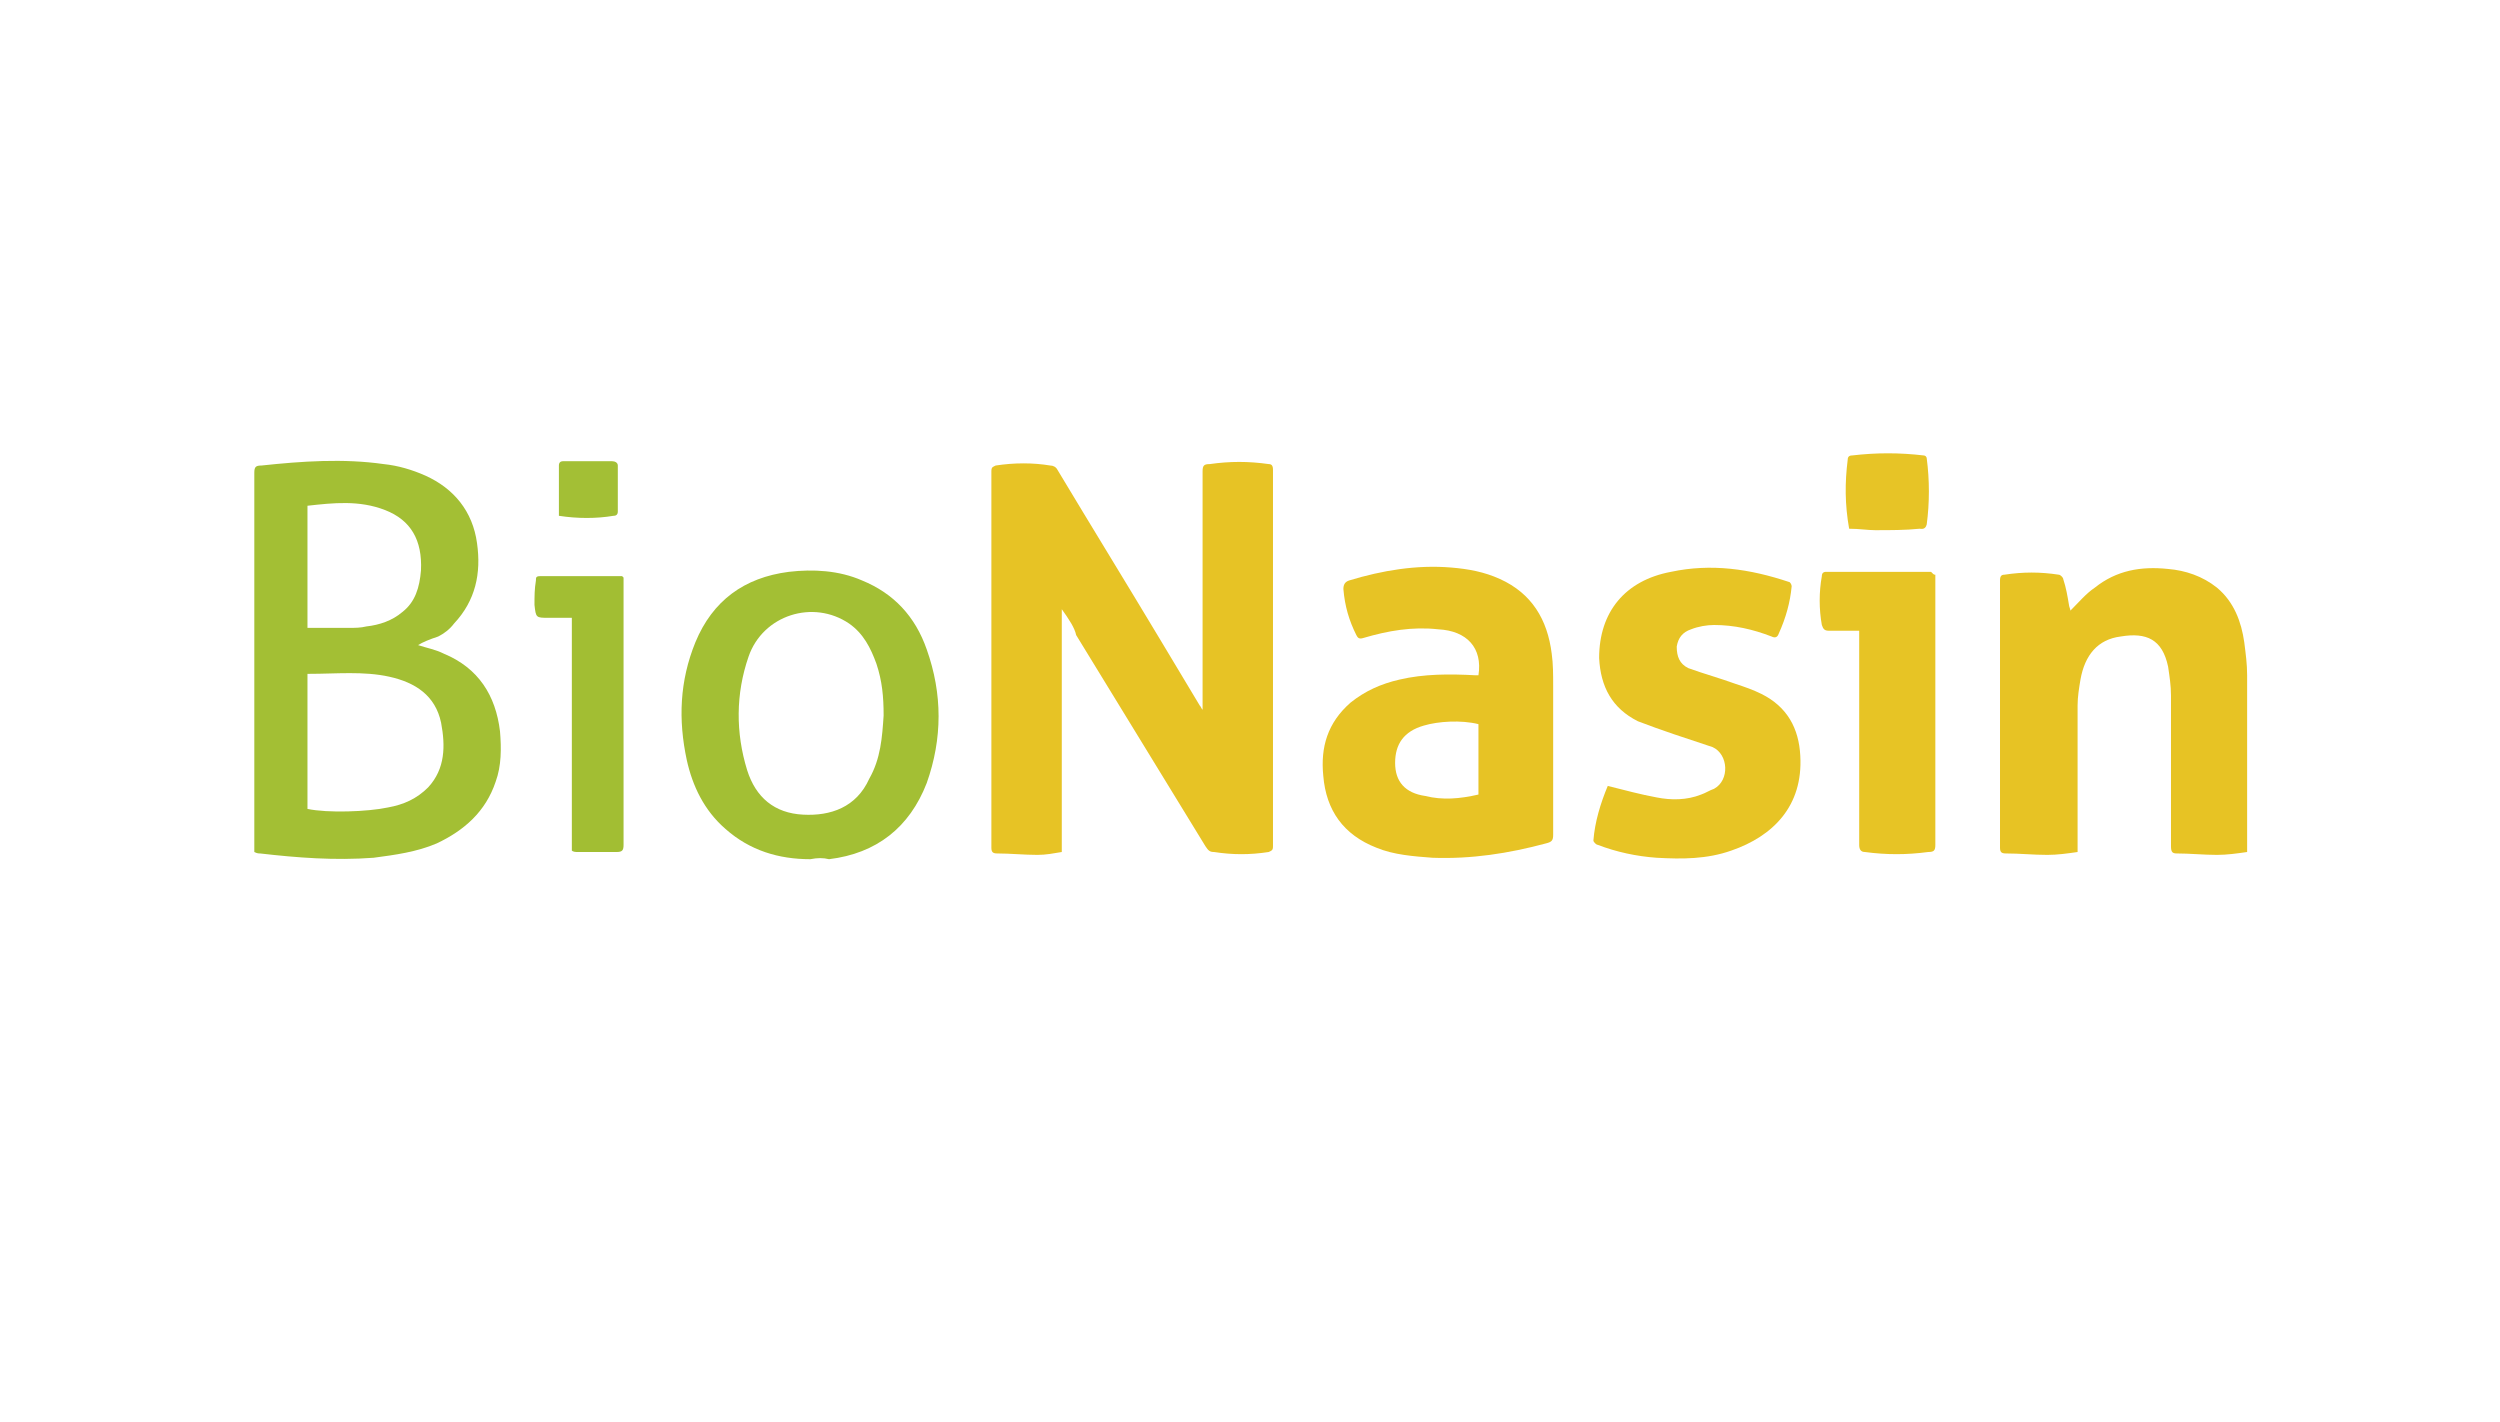
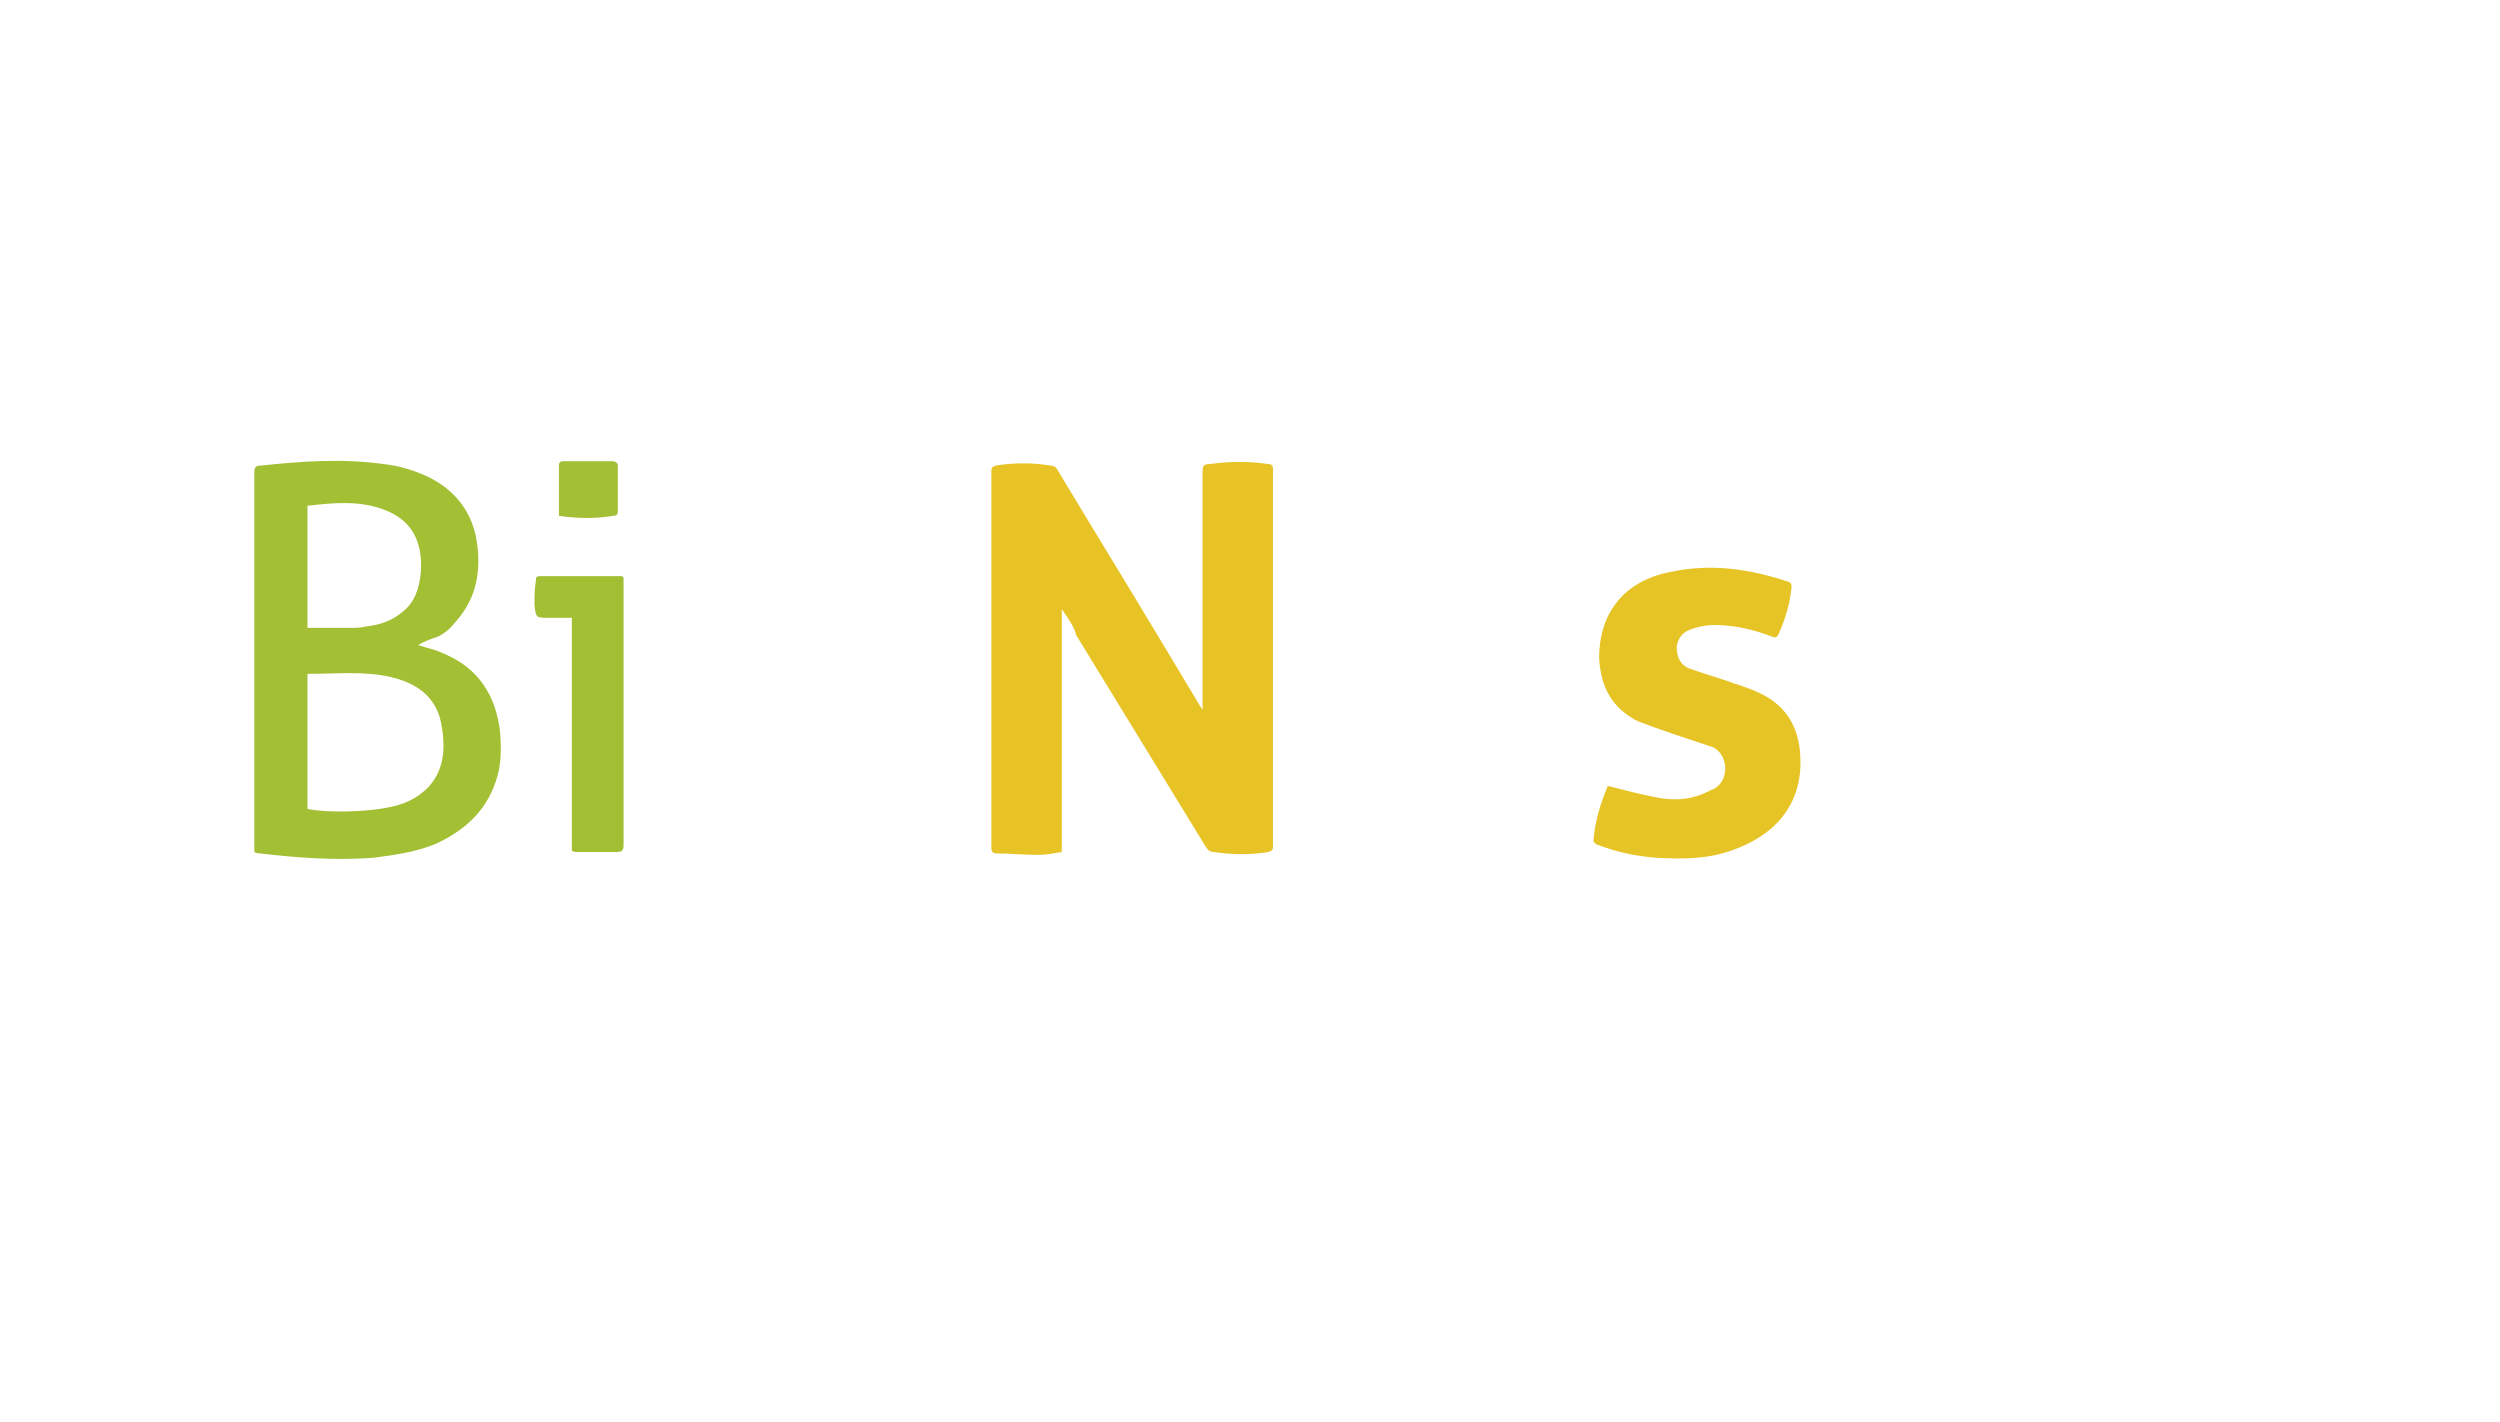
<svg xmlns="http://www.w3.org/2000/svg" id="Ebene_1" x="0px" y="0px" viewBox="0 0 174 99" style="enable-background:new 0 0 174 99;" xml:space="preserve">
  <style type="text/css">	.st0{fill:#E7C325;}	.st1{fill:#A3BF34;}	.st2{fill:#E7C324;}	.st3{fill:#E7C425;}	.st4{fill:#A2BE33;}	.st5{fill:#E7C426;}	.st6{fill:#A3BF35;}</style>
  <g>
    <path class="st0" d="M73.9,42.4c0,5.6,0,11.2,0,16.9c-0.6,0.1-1.1,0.2-1.7,0.2c-0.9,0-1.9-0.1-2.8-0.1c-0.3,0-0.4-0.1-0.4-0.4   c0-8.7,0-17.5,0-26.2c0-0.3,0.1-0.3,0.3-0.4c1.3-0.2,2.6-0.2,3.8,0c0.2,0,0.4,0.1,0.5,0.3c2.4,4,4.8,7.9,7.2,11.9   c0.9,1.5,1.8,3,2.7,4.5c0.1,0.1,0.1,0.2,0.2,0.3c0-0.2,0-0.4,0-0.5c0-5.4,0-10.8,0-16.1c0-0.4,0.1-0.5,0.5-0.5   c1.4-0.2,2.7-0.2,4.1,0c0.2,0,0.3,0.1,0.3,0.4c0,8.7,0,17.5,0,26.2c0,0.3-0.1,0.3-0.3,0.4c-1.3,0.2-2.5,0.2-3.8,0   c-0.3,0-0.4-0.1-0.6-0.4c-3-4.9-6-9.8-9-14.7C74.8,43.7,74.4,43.1,73.9,42.4C74,42.4,74,42.4,73.9,42.4z" />
    <path class="st1" d="M29.1,44.9c0.6,0.2,1.2,0.3,1.8,0.6c2.4,1,3.6,2.9,3.9,5.4c0.1,1.2,0.1,2.4-0.3,3.5c-0.7,2.1-2.2,3.4-4.1,4.3   c-1.4,0.6-2.9,0.8-4.4,1c-2.7,0.2-5.3,0-7.9-0.3c-0.1,0-0.2,0-0.4-0.1c0-0.1,0-0.3,0-0.4c0-8.7,0-17.3,0-26c0-0.4,0.1-0.5,0.5-0.5   c2.8-0.3,5.7-0.5,8.5-0.1c1,0.1,2,0.4,2.9,0.8c2,0.9,3.3,2.5,3.6,4.7c0.3,2.1-0.1,4-1.6,5.6c-0.3,0.4-0.7,0.7-1.1,0.9   C29.9,44.5,29.4,44.7,29.1,44.9z M21.4,56.3c1.4,0.3,4.2,0.2,5.6-0.1c1.1-0.2,2-0.6,2.8-1.4c1.2-1.3,1.2-2.9,0.9-4.5   c-0.4-1.9-1.8-2.8-3.6-3.2c-1.8-0.4-3.7-0.2-5.6-0.2c0,0,0,0-0.1,0C21.4,50,21.4,53.1,21.4,56.3z M21.4,35.2c0,2.9,0,5.6,0,8.5   c1,0,2,0,2.9,0c0.4,0,0.8,0,1.2-0.1c0.9-0.1,1.8-0.4,2.5-1c0.9-0.7,1.2-1.7,1.3-2.9c0.1-2.1-0.7-3.5-2.5-4.2S23.2,35,21.4,35.2z" />
-     <path class="st2" d="M144.1,42.5c0.6-0.6,1.1-1.2,1.7-1.6c1.5-1.2,3.2-1.5,5.1-1.3c1.2,0.1,2.4,0.5,3.4,1.3c1.2,1,1.7,2.4,1.9,3.8   c0.1,0.8,0.2,1.5,0.2,2.3c0,3.9,0,7.8,0,11.8c0,0.2,0,0.3,0,0.5c-0.7,0.1-1.4,0.2-2.1,0.2c-0.9,0-1.9-0.1-2.8-0.1   c-0.3,0-0.4-0.1-0.4-0.5c0-3.5,0-7,0-10.5c0-0.7-0.1-1.3-0.2-2c-0.4-1.9-1.5-2.4-3.3-2.1c-1.6,0.2-2.5,1.3-2.8,3   c-0.1,0.6-0.2,1.2-0.2,1.8c0,3.2,0,6.5,0,9.7c0,0.1,0,0.3,0,0.5c-0.7,0.1-1.4,0.2-2.1,0.2c-1,0-1.9-0.1-2.9-0.1   c-0.3,0-0.4-0.1-0.4-0.4c0-6.2,0-12.4,0-18.6c0-0.3,0.1-0.4,0.3-0.4c1.3-0.2,2.5-0.2,3.8,0c0.1,0,0.3,0.2,0.3,0.3   c0.2,0.6,0.3,1.2,0.4,1.8C144,42.2,144.1,42.4,144.1,42.5z" />
-     <path class="st0" d="M102.9,47c0.3-1.9-0.8-3.1-2.8-3.2c-1.8-0.2-3.5,0.1-5.2,0.6c-0.3,0.1-0.4,0-0.5-0.2c-0.5-1-0.8-2-0.9-3.2   c0-0.3,0.1-0.5,0.4-0.6c2.3-0.7,4.7-1.1,7.1-0.9c1.2,0.1,2.3,0.3,3.4,0.8c2.2,1,3.3,2.8,3.6,5.2c0.1,0.7,0.1,1.5,0.1,2.2   c0,3.5,0,6.9,0,10.4c0,0.4-0.1,0.5-0.5,0.6c-2.6,0.7-5.2,1.1-7.9,1c-1.3-0.1-2.7-0.2-3.9-0.7c-2.3-0.9-3.5-2.6-3.7-5   c-0.2-2,0.3-3.7,1.9-5.1c1-0.8,2.1-1.3,3.4-1.6c1.7-0.4,3.5-0.4,5.3-0.3C102.7,47,102.8,47,102.9,47z M102.9,55.3   c0-1.7,0-3.3,0-4.9c-1.2-0.3-2.8-0.2-3.8,0.1c-1.4,0.4-2,1.3-2,2.6s0.7,2.1,2.1,2.3C100.4,55.7,101.6,55.6,102.9,55.3z" />
    <path class="st3" d="M111.9,54.7c1.2,0.3,2.3,0.6,3.4,0.8c1,0.2,2.1,0.2,3.1-0.2c0.3-0.1,0.6-0.3,0.9-0.4c1.1-0.6,1-2.4-0.1-2.9   c-0.9-0.3-1.8-0.6-2.7-0.9c-0.9-0.3-1.7-0.6-2.5-0.9c-1.8-0.9-2.6-2.4-2.7-4.4c0-3.2,1.8-5.4,5-6c2.8-0.6,5.5-0.2,8.2,0.7   c0.1,0,0.2,0.2,0.2,0.3c-0.1,1.1-0.4,2.2-0.9,3.3c-0.1,0.3-0.3,0.3-0.5,0.2c-1.3-0.5-2.6-0.8-4-0.8c-0.5,0-1.1,0.1-1.6,0.3   c-0.6,0.2-0.9,0.6-1,1.2c0,0.7,0.2,1.2,0.8,1.5c1.1,0.4,2.2,0.7,3.3,1.1c0.6,0.2,1.2,0.4,1.8,0.7c1.8,0.9,2.6,2.4,2.7,4.3   c0.2,3.5-1.9,5.6-4.8,6.6c-1.7,0.6-3.4,0.6-5.2,0.5c-1.4-0.1-2.8-0.4-4.1-0.9c-0.1,0-0.3-0.2-0.3-0.3   C111,57.2,111.4,55.9,111.9,54.7z" />
-     <path class="st1" d="M56.4,59.8c-2.2,0-4.2-0.6-5.9-2.1c-1.5-1.3-2.3-3-2.7-4.8c-0.6-2.8-0.5-5.5,0.6-8.2c1.2-2.9,3.4-4.5,6.5-4.9   c1.7-0.2,3.5-0.1,5.1,0.6c2.2,0.9,3.7,2.5,4.5,4.8c1.1,3.1,1.1,6.2,0,9.3c-1.2,3.1-3.5,4.9-6.8,5.3C57.3,59.7,56.9,59.7,56.4,59.8z    M61.5,49.8c0-1.3-0.1-2.4-0.5-3.6c-0.4-1.1-0.9-2.1-1.9-2.8c-2.5-1.7-6-0.6-7,2.3c-0.9,2.6-0.9,5.3-0.1,7.9c0.6,1.9,1.9,3,3.9,3.1   c1.9,0.1,3.7-0.5,4.6-2.5C61.3,52.8,61.4,51.3,61.5,49.8z" />
-     <path class="st3" d="M134.7,40c0,0.1,0,0.3,0,0.4c0,6.1,0,12.3,0,18.4c0,0.4-0.1,0.5-0.5,0.5c-1.5,0.2-2.9,0.2-4.4,0   c-0.3,0-0.4-0.2-0.4-0.5c0-4.8,0-9.6,0-14.4c0-0.1,0-0.3,0-0.5c-0.7,0-1.4,0-2.1,0c-0.3,0-0.4-0.1-0.5-0.4c-0.2-1.1-0.2-2.3,0-3.4   c0-0.2,0.1-0.3,0.3-0.3c2.4,0,4.8,0,7.3,0C134.6,40,134.6,40,134.7,40z" />
    <path class="st4" d="M43.4,40.2c0,0.1,0,0.3,0,0.4c0,6.1,0,12.2,0,18.2c0,0.4-0.1,0.5-0.5,0.5c-0.9,0-1.8,0-2.7,0   c-0.1,0-0.3,0-0.4-0.1c0-5.4,0-10.8,0-16.2c-0.5,0-1.1,0-1.6,0c-0.9,0-0.9,0-1-0.9c0-0.6,0-1.1,0.1-1.7c0-0.2,0-0.3,0.3-0.3   c1.9,0,3.8,0,5.7,0C43.3,40.1,43.3,40.1,43.4,40.2z" />
-     <path class="st5" d="M128.7,36.8c-0.3-1.7-0.3-3.2-0.1-4.8c0-0.2,0.1-0.3,0.3-0.3c1.7-0.2,3.3-0.2,5,0c0.1,0,0.2,0.1,0.2,0.2   c0.2,1.5,0.2,3.1,0,4.6c-0.1,0.4-0.4,0.3-0.5,0.3c-1,0.1-2,0.1-3.1,0.1C130,36.9,129.4,36.8,128.7,36.8z" />
    <path class="st6" d="M38.9,35.9c0-1.2,0-2.4,0-3.5c0-0.2,0.1-0.3,0.3-0.3c1.1,0,2.3,0,3.4,0c0.2,0,0.4,0.1,0.4,0.3   c0,1.1,0,2.1,0,3.2c0,0.2-0.1,0.3-0.3,0.3C41.5,36.1,40.2,36.1,38.9,35.9z" />
  </g>
</svg>